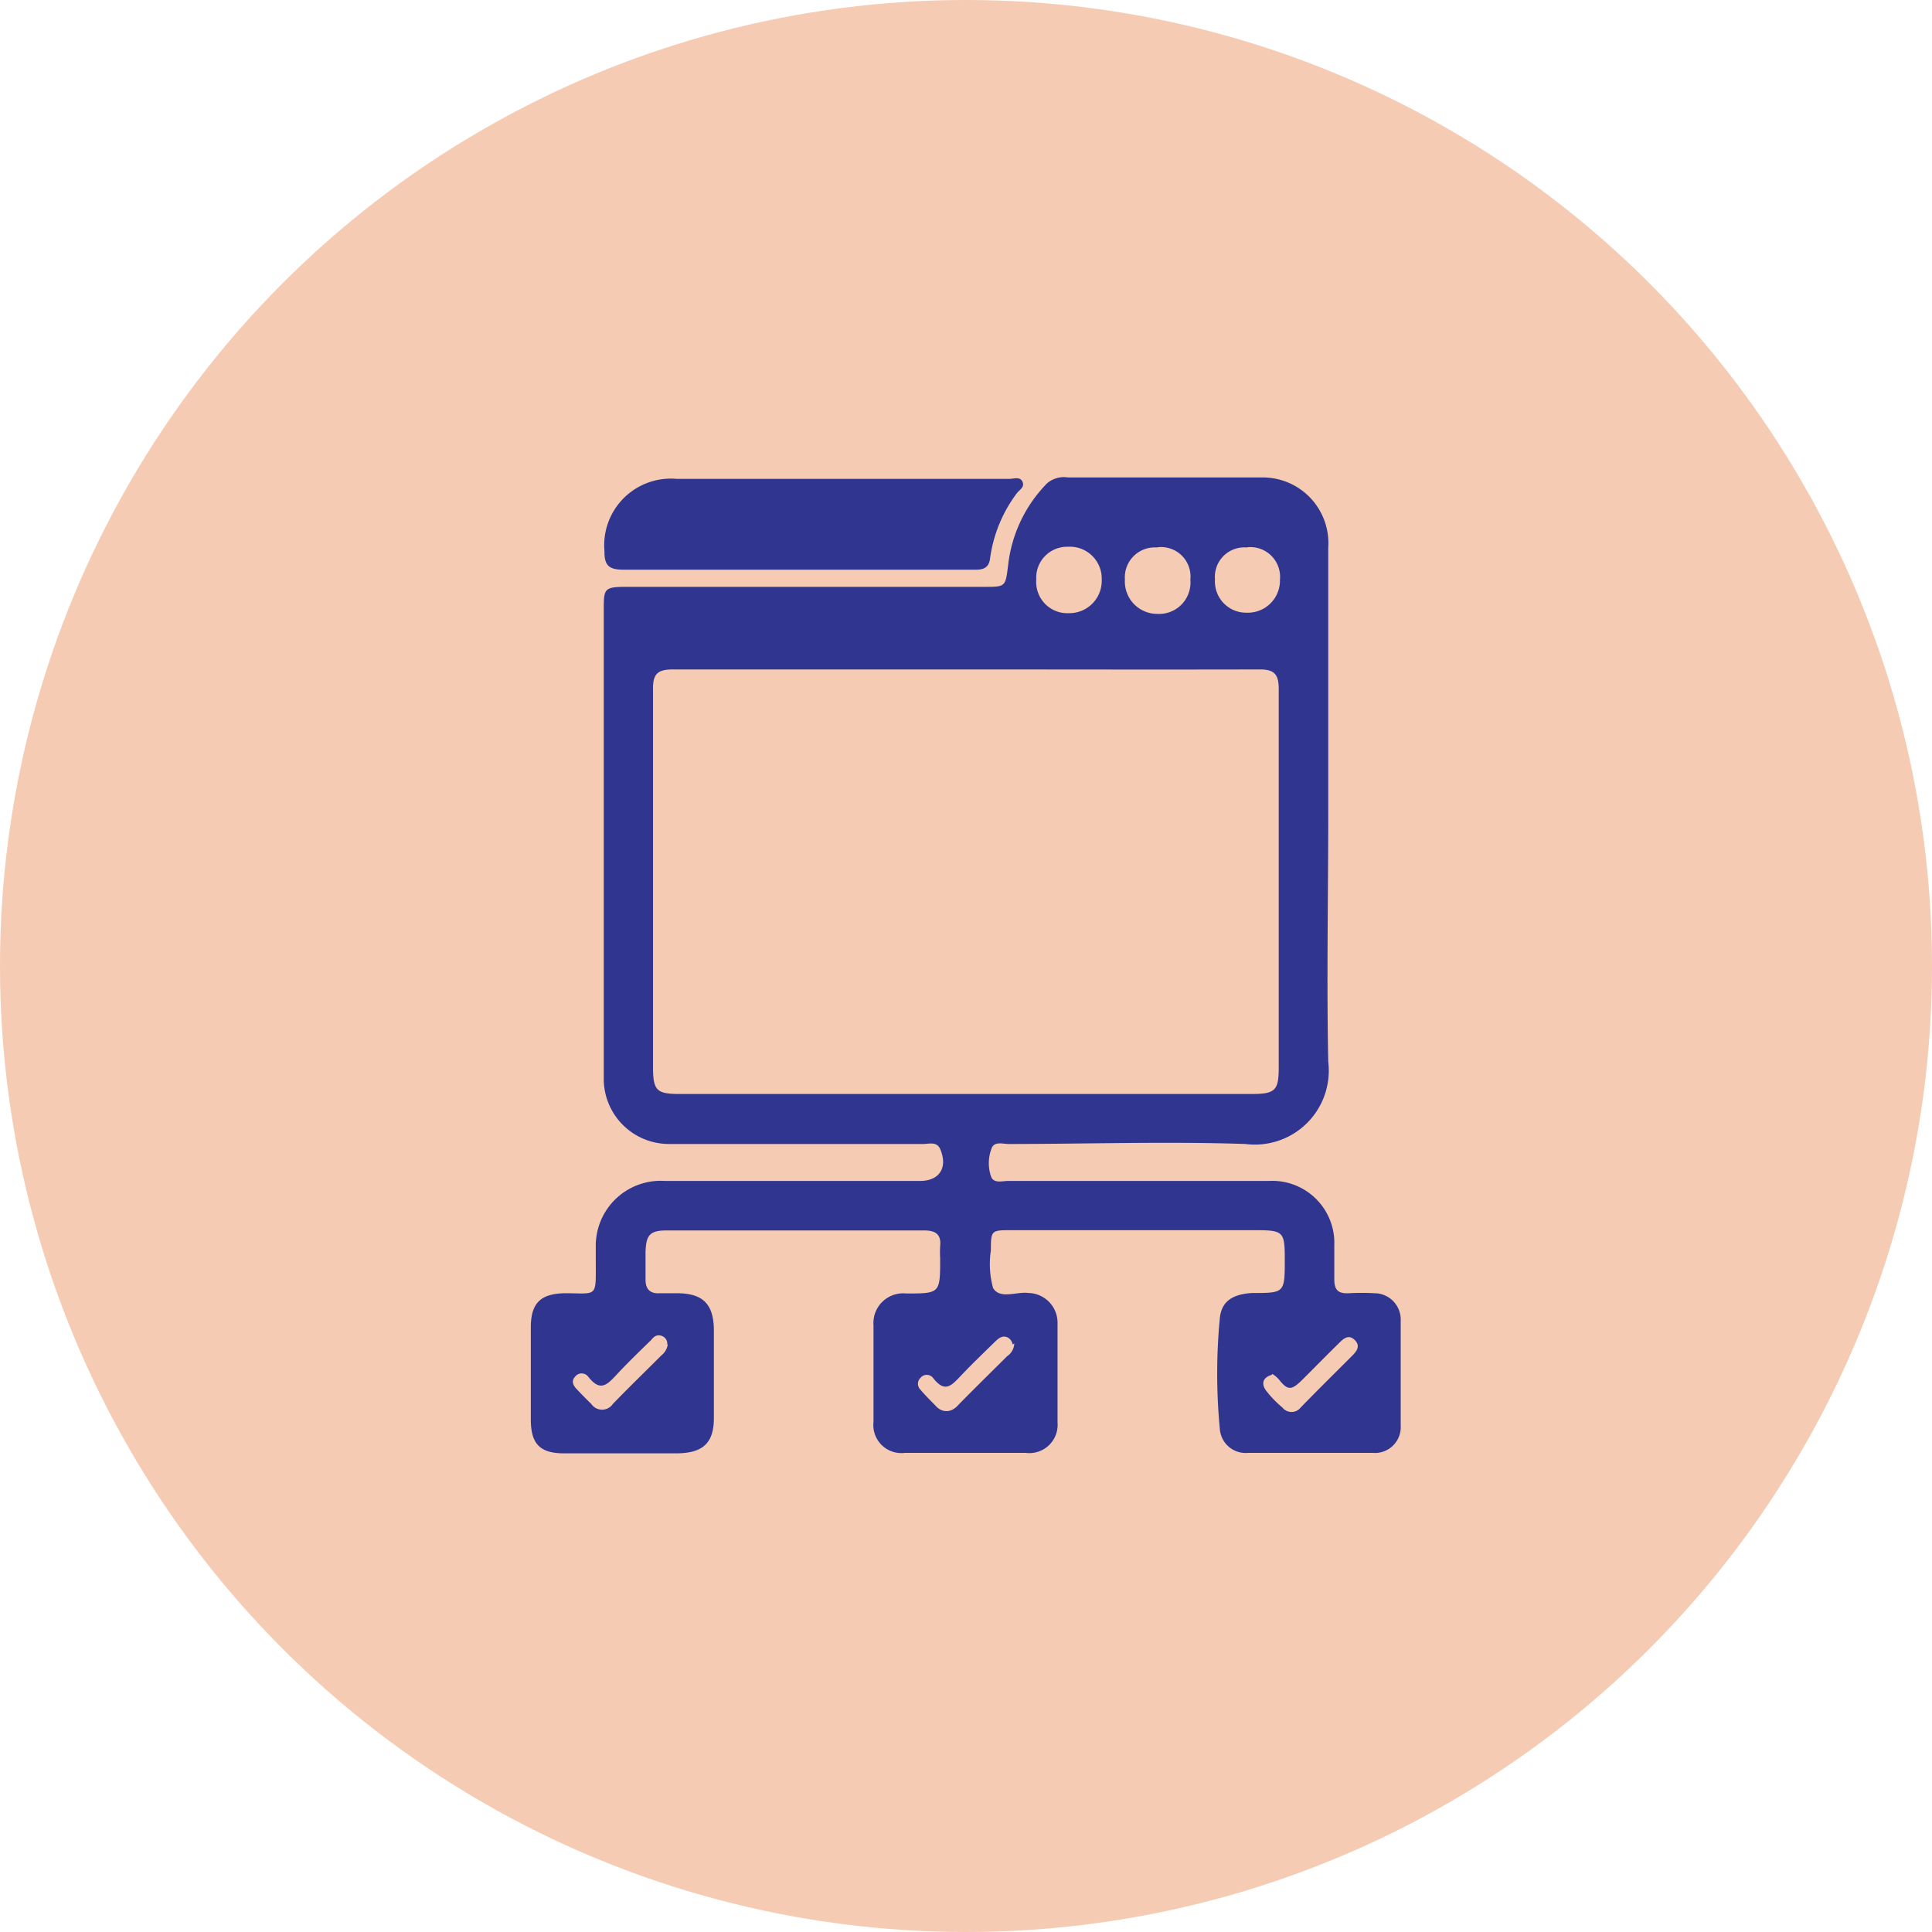
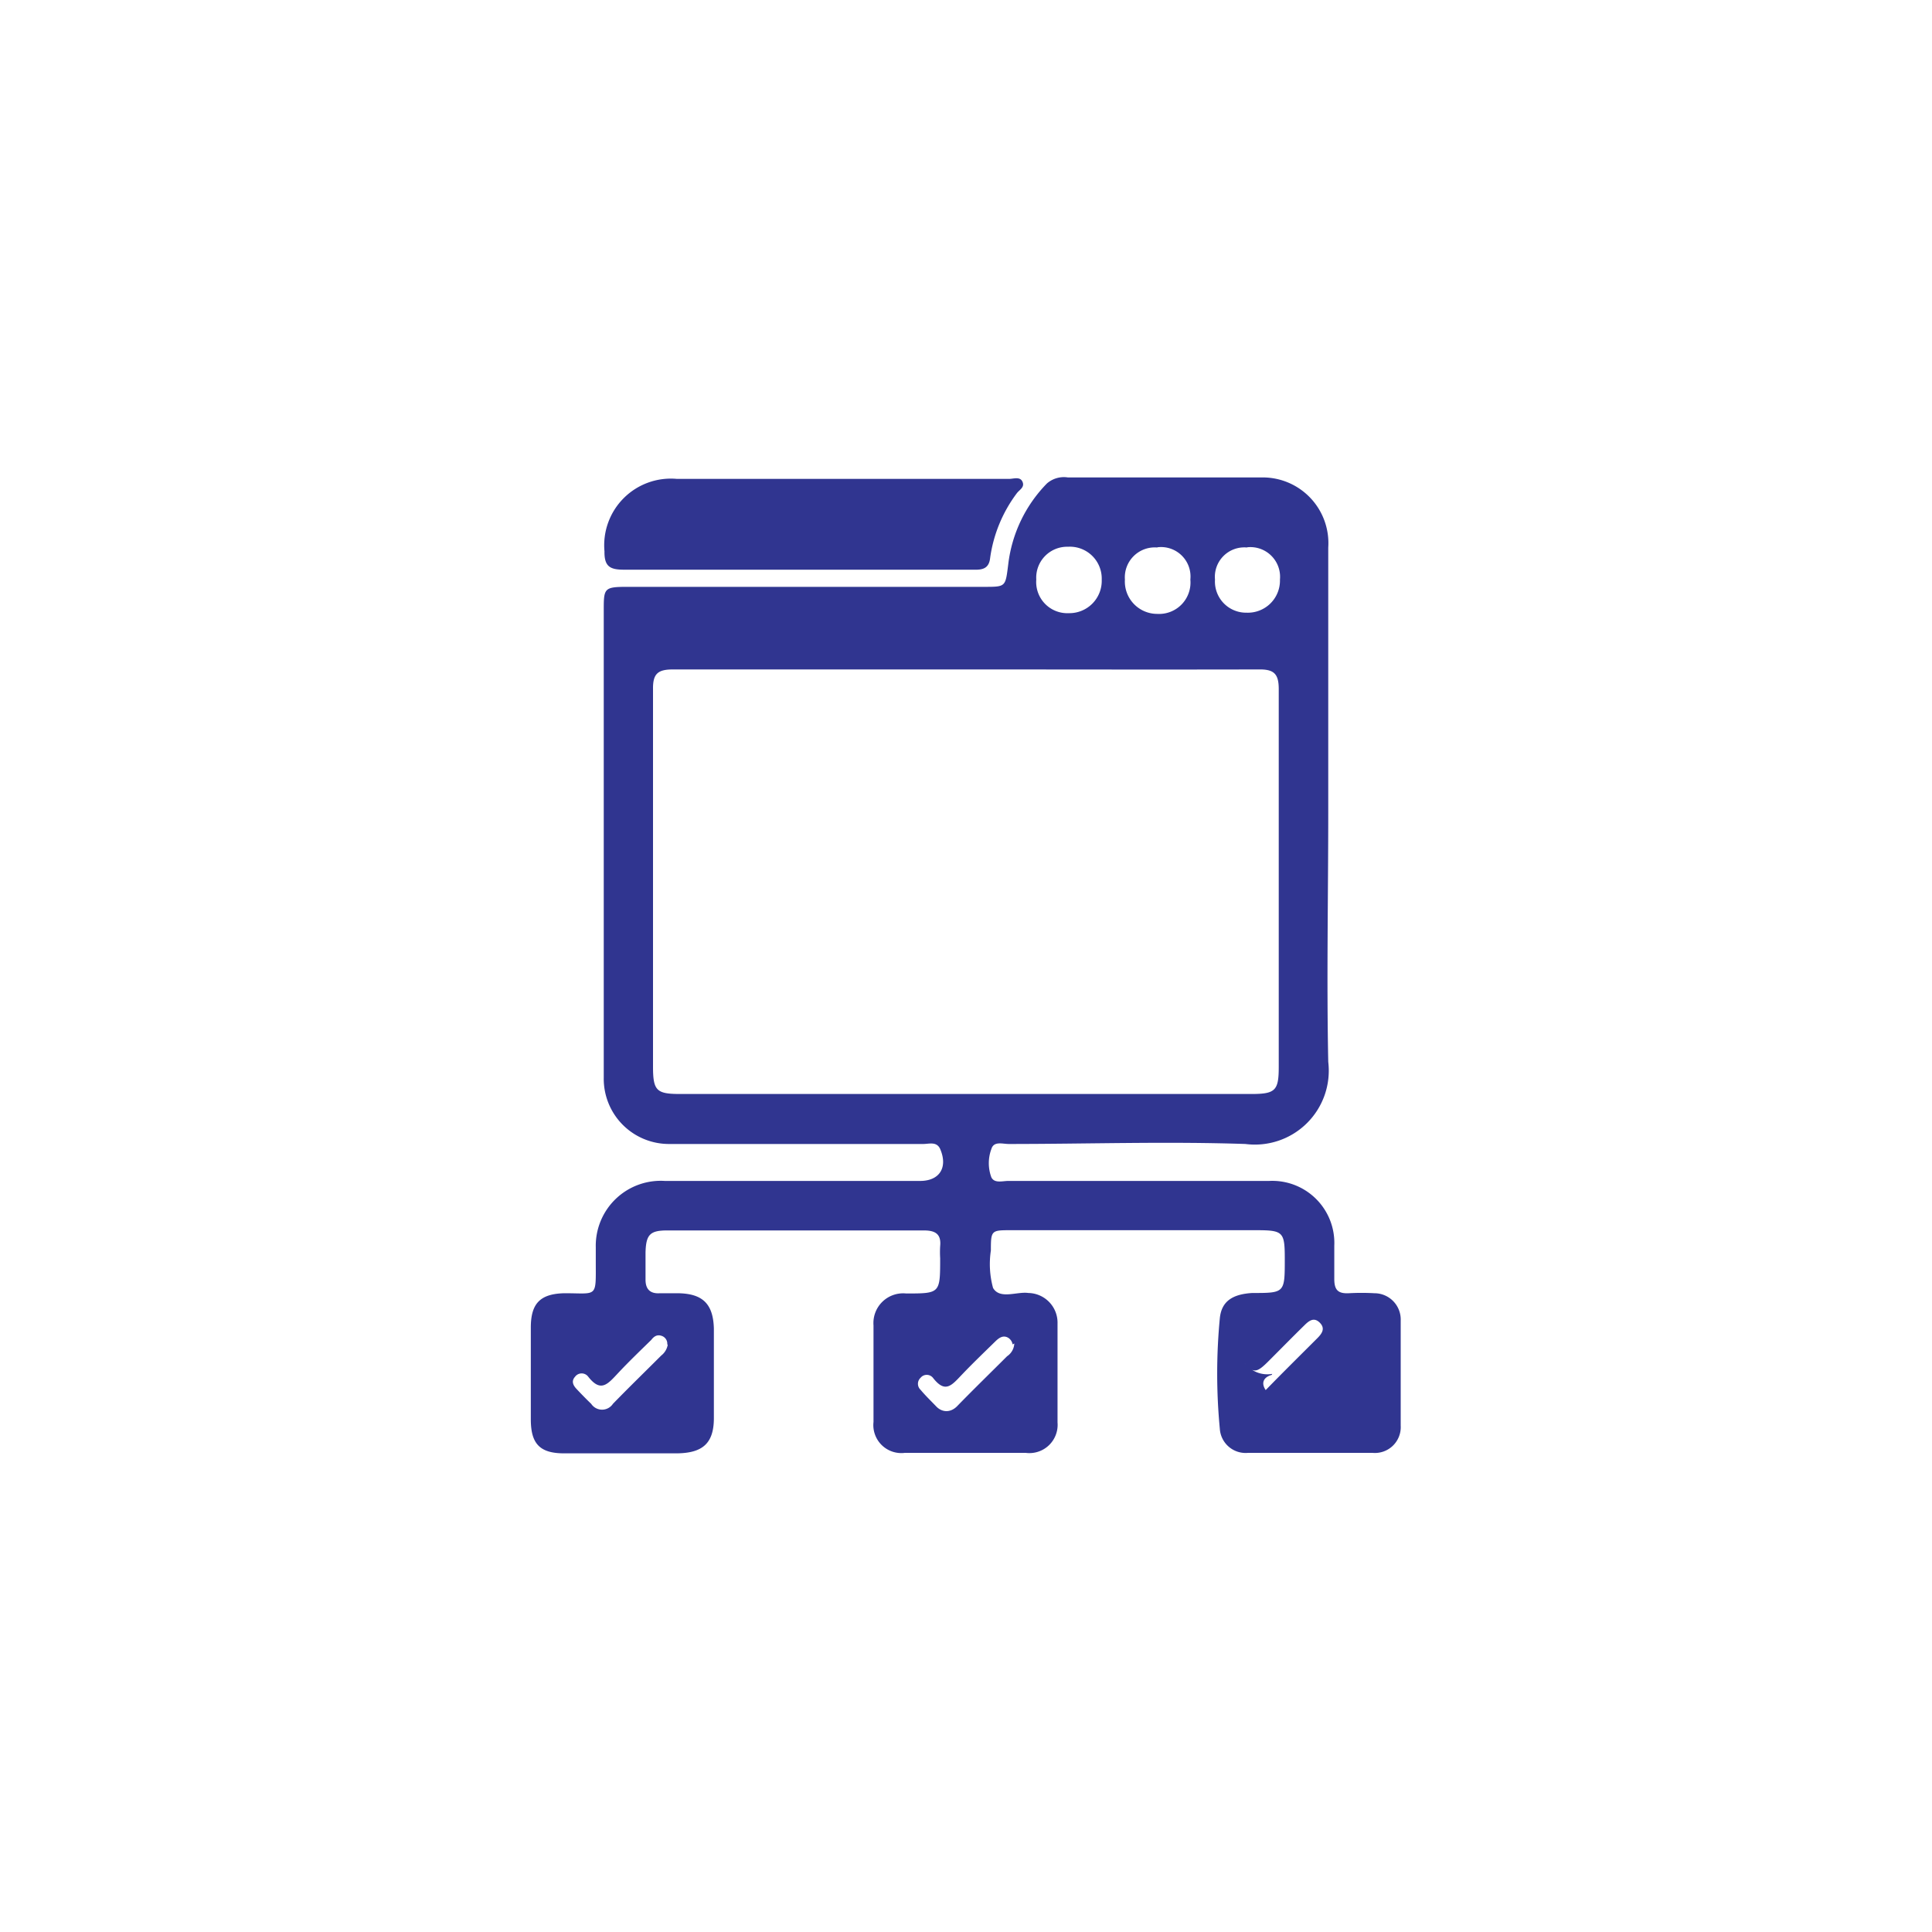
<svg xmlns="http://www.w3.org/2000/svg" id="Layer_1" data-name="Layer 1" viewBox="0 0 80 80">
  <defs>
    <style>.cls-1{fill:#f5cbb3;}.cls-2{fill:#303590;}</style>
  </defs>
-   <circle class="cls-1" cx="40" cy="40" r="40" />
-   <path class="cls-2" d="M55,33.6c0,3.46-.07,6.92,0,10.37a3.06,3.06,0,0,1-3.43,3.4c-3.27-.11-6.54,0-9.8,0-.26,0-.62-.13-.72.21a1.68,1.68,0,0,0,0,1.17c.13.26.46.15.7.15H52.55a2.57,2.57,0,0,1,2.7,2.68c0,.46,0,.92,0,1.38s.16.61.6.59a9.37,9.37,0,0,1,1.06,0A1.09,1.09,0,0,1,58,54.69c0,1.45,0,2.9,0,4.34a1.07,1.07,0,0,1-1.17,1.13c-1.71,0-3.43,0-5.15,0a1.07,1.07,0,0,1-1.17-1,24.06,24.06,0,0,1,0-4.57c.07-.72.54-1,1.34-1.05,1.35,0,1.35,0,1.35-1.4,0-1.14-.06-1.2-1.21-1.2H41.87c-.82,0-.84,0-.84.84a3.74,3.74,0,0,0,.09,1.55c.28.49,1,.14,1.46.21a1.23,1.23,0,0,1,1.21,1.27c0,1.36,0,2.73,0,4.09a1.17,1.17,0,0,1-1.32,1.26c-1.65,0-3.31,0-5,0a1.16,1.16,0,0,1-1.3-1.28q0-2,0-4a1.23,1.23,0,0,1,1.35-1.32c1.41,0,1.41,0,1.41-1.46a4.17,4.17,0,0,1,0-.5c.05-.5-.2-.65-.67-.65H27.62c-.71,0-.87.18-.89.91,0,.37,0,.75,0,1.13s.18.59.6.56c.23,0,.46,0,.69,0,1.06,0,1.51.42,1.54,1.46,0,1.24,0,2.48,0,3.71,0,1.06-.48,1.45-1.54,1.46H23.36c-1,0-1.37-.39-1.38-1.37q0-1.92,0-3.84c0-1,.39-1.4,1.4-1.42,1.38,0,1.29.21,1.29-1.34,0-.19,0-.37,0-.56a2.69,2.69,0,0,1,2.86-2.75H38.1c.8,0,1.15-.55.84-1.3-.14-.35-.46-.23-.71-.23H27.73A2.7,2.7,0,0,1,25,44.63c0-1.44,0-2.89,0-4.33v-15c0-.95,0-1,1-1H40.75c.91,0,.88,0,1-.94a5.74,5.74,0,0,1,1.6-3.34,1.07,1.07,0,0,1,.87-.25c2.66,0,5.32,0,8,0A2.72,2.72,0,0,1,55,22.67C55,26.31,55,30,55,33.6ZM40,27.72c-4,0-8.08,0-12.13,0-.61,0-.84.16-.83.81,0,5.21,0,10.43,0,15.64,0,1,.15,1.13,1.13,1.13H51.81c1,0,1.14-.14,1.14-1.12,0-5.22,0-10.43,0-15.65,0-.64-.21-.82-.83-.81C48.09,27.73,44,27.72,40,27.72ZM42.91,24a1.29,1.29,0,0,0,1.35,1.39A1.34,1.34,0,0,0,45.62,24a1.32,1.32,0,0,0-1.4-1.36A1.28,1.28,0,0,0,42.91,24Zm5-1.33A1.24,1.24,0,0,0,46.58,24a1.34,1.34,0,0,0,1.34,1.42A1.3,1.3,0,0,0,49.29,24,1.22,1.22,0,0,0,47.94,22.66Zm3.72,0A1.22,1.22,0,0,0,50.31,24a1.29,1.29,0,0,0,1.31,1.37A1.33,1.33,0,0,0,53,24,1.23,1.23,0,0,0,51.66,22.66Zm-24,33a.34.34,0,0,0-.22-.35c-.18-.07-.32,0-.44.16-.46.45-.93.9-1.37,1.37s-.72.82-1.24.16a.34.34,0,0,0-.55,0c-.16.18-.08.35.06.5s.4.42.61.62a.54.54,0,0,0,.9,0c.65-.67,1.33-1.33,2-2A.72.72,0,0,0,27.65,55.68Zm14.3,0a.4.4,0,0,0-.19-.28c-.2-.11-.36,0-.5.13-.46.45-.93.9-1.38,1.37s-.71.83-1.23.16a.33.33,0,0,0-.51,0,.34.34,0,0,0,0,.5c.2.24.43.46.65.69s.56.28.85,0c.68-.7,1.39-1.39,2.08-2.08A.67.67,0,0,0,42,55.63Zm10.73,1.26c-.38.11-.43.37-.25.63a4.25,4.25,0,0,0,.69.72.48.48,0,0,0,.76,0c.7-.72,1.42-1.43,2.13-2.14.18-.18.36-.4.11-.65s-.46-.07-.65.12c-.49.48-1,1-1.46,1.46s-.63.56-1,.09A1.18,1.18,0,0,0,52.68,56.89Z" />
+   <path class="cls-2" d="M55,33.6c0,3.46-.07,6.92,0,10.37a3.06,3.06,0,0,1-3.43,3.4c-3.27-.11-6.54,0-9.8,0-.26,0-.62-.13-.72.21a1.68,1.68,0,0,0,0,1.17c.13.26.46.15.7.15H52.55a2.57,2.57,0,0,1,2.7,2.68c0,.46,0,.92,0,1.38s.16.61.6.59a9.37,9.37,0,0,1,1.06,0A1.09,1.09,0,0,1,58,54.69c0,1.45,0,2.9,0,4.34a1.07,1.07,0,0,1-1.17,1.13c-1.71,0-3.43,0-5.15,0a1.07,1.07,0,0,1-1.17-1,24.06,24.06,0,0,1,0-4.57c.07-.72.54-1,1.34-1.05,1.35,0,1.35,0,1.35-1.4,0-1.14-.06-1.2-1.21-1.2H41.87c-.82,0-.84,0-.84.84a3.74,3.74,0,0,0,.09,1.55c.28.49,1,.14,1.46.21a1.23,1.23,0,0,1,1.21,1.27c0,1.36,0,2.73,0,4.09a1.17,1.17,0,0,1-1.32,1.26c-1.65,0-3.31,0-5,0a1.16,1.16,0,0,1-1.3-1.28q0-2,0-4a1.23,1.23,0,0,1,1.35-1.32c1.41,0,1.41,0,1.41-1.46a4.17,4.17,0,0,1,0-.5c.05-.5-.2-.65-.67-.65H27.62c-.71,0-.87.18-.89.91,0,.37,0,.75,0,1.13s.18.59.6.56c.23,0,.46,0,.69,0,1.06,0,1.51.42,1.54,1.46,0,1.24,0,2.48,0,3.71,0,1.06-.48,1.45-1.54,1.46H23.36c-1,0-1.37-.39-1.38-1.37q0-1.92,0-3.84c0-1,.39-1.4,1.4-1.42,1.38,0,1.29.21,1.29-1.34,0-.19,0-.37,0-.56a2.69,2.69,0,0,1,2.86-2.75H38.1c.8,0,1.15-.55.84-1.3-.14-.35-.46-.23-.71-.23H27.73A2.7,2.7,0,0,1,25,44.63c0-1.44,0-2.89,0-4.33v-15c0-.95,0-1,1-1H40.75c.91,0,.88,0,1-.94a5.74,5.74,0,0,1,1.6-3.34,1.07,1.07,0,0,1,.87-.25c2.66,0,5.32,0,8,0A2.72,2.72,0,0,1,55,22.67C55,26.31,55,30,55,33.6ZM40,27.72c-4,0-8.08,0-12.13,0-.61,0-.84.16-.83.81,0,5.21,0,10.43,0,15.64,0,1,.15,1.13,1.13,1.13H51.81c1,0,1.14-.14,1.14-1.12,0-5.22,0-10.43,0-15.65,0-.64-.21-.82-.83-.81C48.09,27.73,44,27.72,40,27.72ZM42.91,24a1.29,1.29,0,0,0,1.35,1.39A1.34,1.34,0,0,0,45.62,24a1.32,1.32,0,0,0-1.4-1.36A1.28,1.28,0,0,0,42.91,24Zm5-1.33A1.24,1.24,0,0,0,46.58,24a1.34,1.34,0,0,0,1.34,1.42A1.3,1.3,0,0,0,49.29,24,1.22,1.22,0,0,0,47.94,22.66Zm3.72,0A1.22,1.22,0,0,0,50.31,24a1.29,1.29,0,0,0,1.31,1.37A1.33,1.33,0,0,0,53,24,1.23,1.23,0,0,0,51.66,22.66Zm-24,33a.34.34,0,0,0-.22-.35c-.18-.07-.32,0-.44.16-.46.45-.93.9-1.37,1.37s-.72.82-1.24.16a.34.34,0,0,0-.55,0c-.16.18-.08.35.06.5s.4.42.61.62a.54.54,0,0,0,.9,0c.65-.67,1.33-1.33,2-2A.72.72,0,0,0,27.65,55.68Zm14.3,0a.4.4,0,0,0-.19-.28c-.2-.11-.36,0-.5.13-.46.45-.93.9-1.38,1.37s-.71.83-1.23.16a.33.33,0,0,0-.51,0,.34.34,0,0,0,0,.5c.2.24.43.46.65.69s.56.28.85,0c.68-.7,1.39-1.39,2.08-2.08A.67.67,0,0,0,42,55.63Zm10.73,1.26c-.38.11-.43.37-.25.63c.7-.72,1.42-1.43,2.13-2.14.18-.18.36-.4.11-.65s-.46-.07-.65.12c-.49.48-1,1-1.46,1.46s-.63.56-1,.09A1.18,1.18,0,0,0,52.68,56.89Z" />
  <path class="cls-2" d="M33,23.59c-2.39,0-4.78,0-7.16,0-.58,0-.82-.13-.81-.76a2.76,2.76,0,0,1,3-3H41.78c.19,0,.46-.11.56.12s-.13.33-.24.48A5.79,5.79,0,0,0,41,23.1c-.05.47-.35.5-.71.49Z" />
</svg>